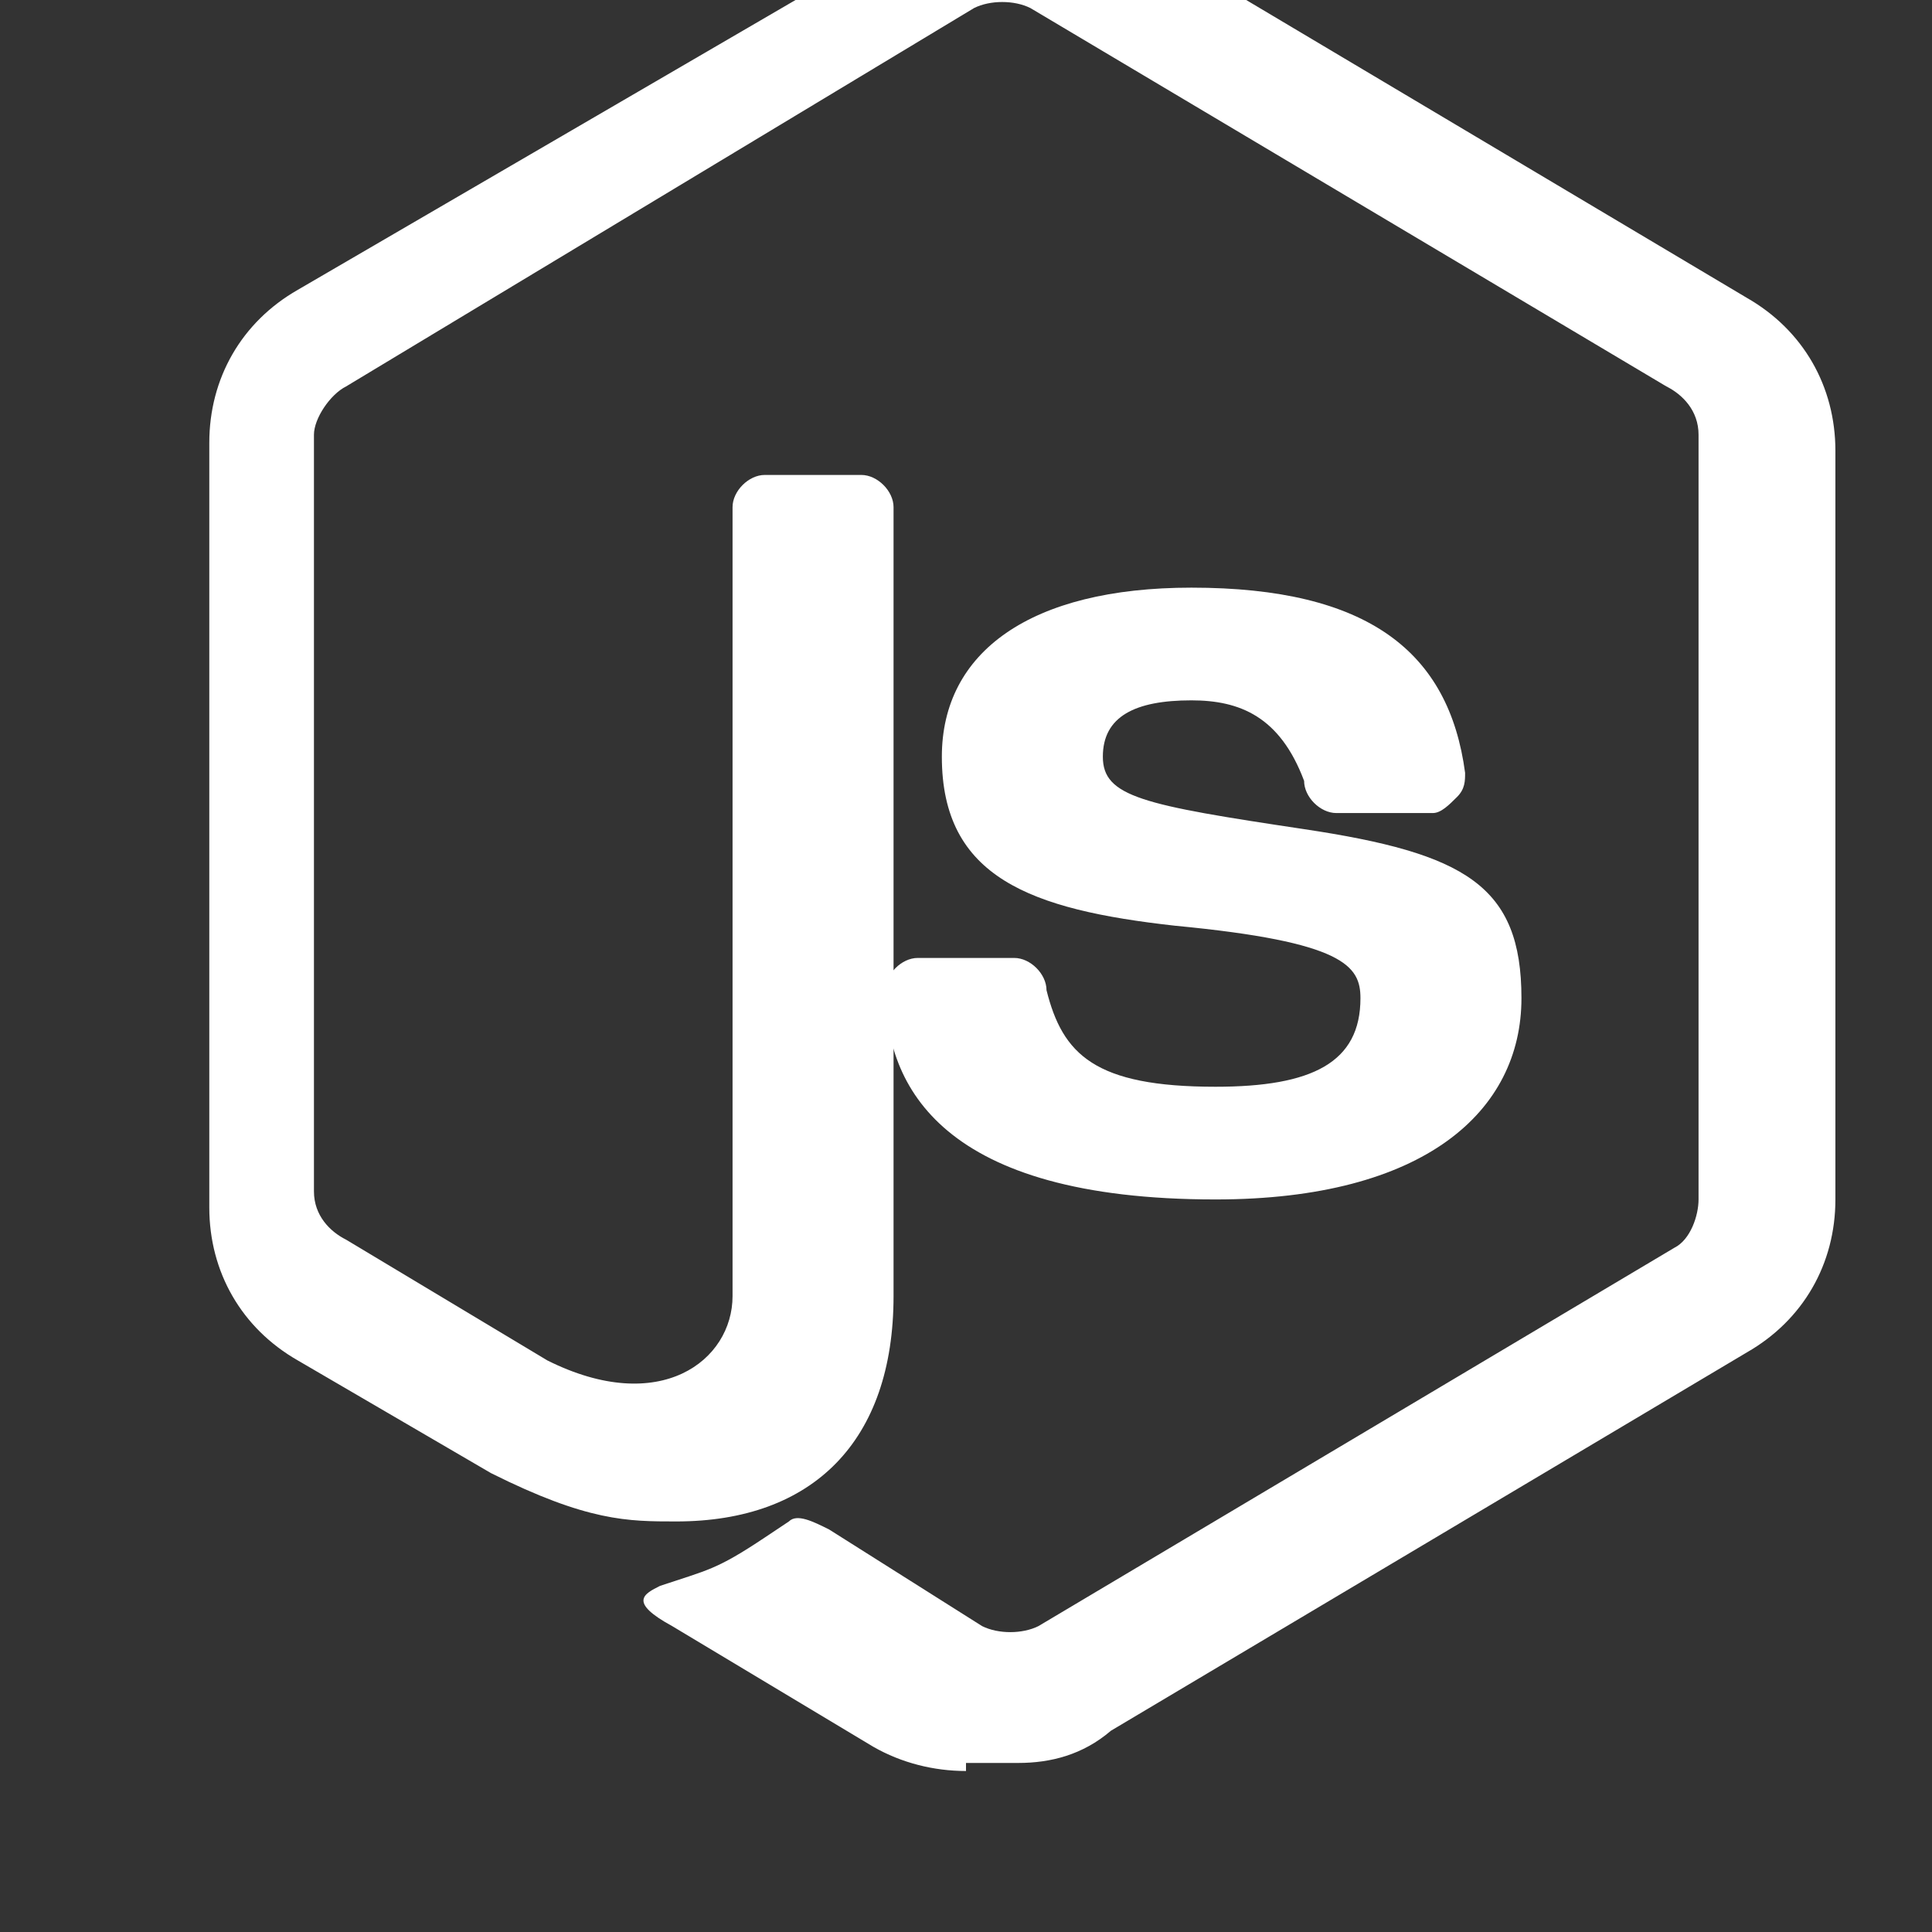
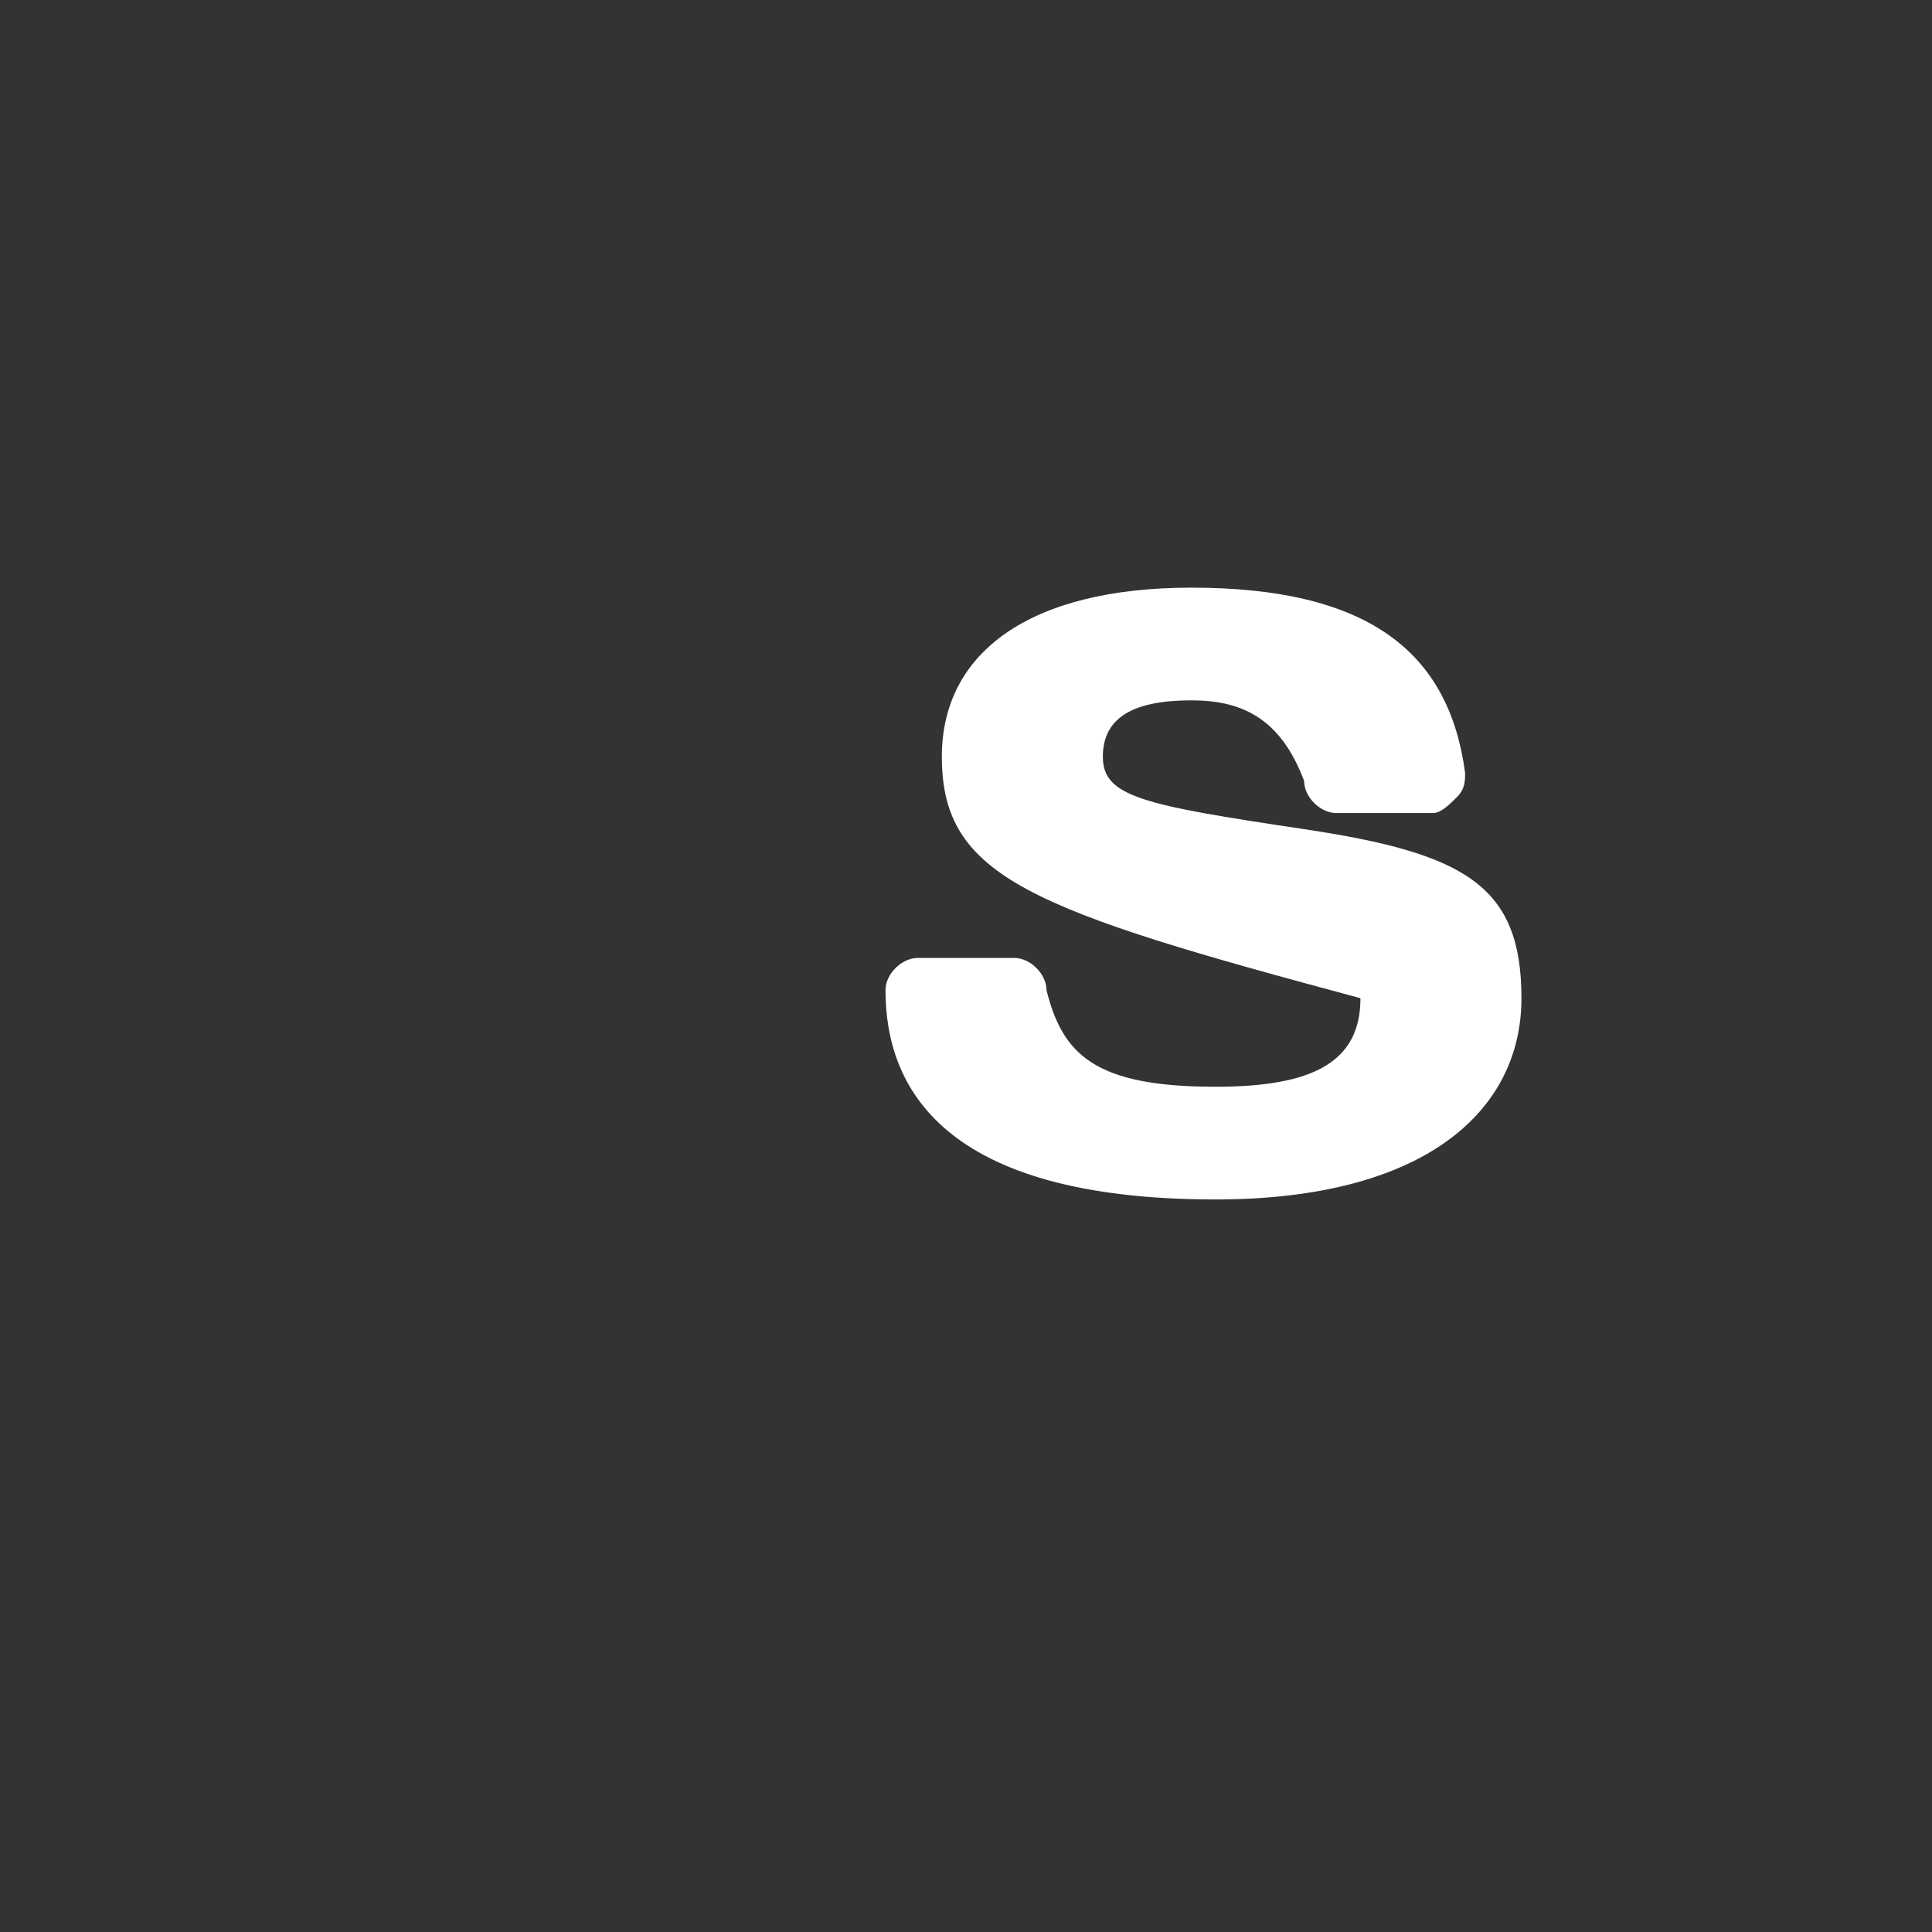
<svg xmlns="http://www.w3.org/2000/svg" width="24" height="24" viewBox="0 0 24 24" fill="none">
  <rect x="0" y="0" width="24" height="24" fill="#333333" stroke="none" />
-   <path d="M12 22C11.6 22 11.2 21.9 10.85 21.7L8.35 20.2C7.8 19.9 8 19.8 8.2 19.7C8.8 19.5 8.9 19.5 9.5 19.1L9.8 18.9C9.9 18.8 10.1 18.9 10.3 19L12.2 20.2C12.4 20.3 12.7 20.3 12.9 20.2L20.8 15.5C21 15.4 21.1 15.1 21.1 14.9V5.4C21.1 5.1 20.9 4.9 20.7 4.8L12.8 0.1C12.6 -0 12.3 -0 12.1 0.1L4.3 4.8C4.1 4.9 3.9 5.2 3.9 5.4V14.8C3.9 15.1 4.1 15.3 4.3 15.4L6.8 16.9C8.2 17.6 9.1 16.9 9.1 16.1V6.3C9.1 6.1 9.3 5.9 9.5 5.9H10.7C10.9 5.9 11.1 6.1 11.1 6.3V16.1C11.1 17.9 10.1 18.9 8.4 18.9C7.8 18.9 7.3 18.9 6.1 18.3L3.7 16.9C3 16.5 2.6 15.8 2.6 15V5.5C2.6 4.7 3 4 3.7 3.6L11.6 -1C12.3 -1.3 13.1 -1.3 13.8 -1L21.7 3.7C22.4 4.1 22.8 4.8 22.8 5.6V14.9C22.8 15.7 22.4 16.4 21.7 16.8L13.8 21.5C13.45 21.8 13.05 21.9 12.65 21.9H12V22Z" fill="white" />
-   <path d="M15.1 14.9C11.7 14.9 11 13.5 11 12.3C11 12.1 11.2 11.9 11.4 11.9H12.6C12.8 11.9 13 12.1 13 12.3C13.2 13.1 13.6 13.5 15.1 13.5C16.3 13.5 16.9 13.2 16.9 12.4C16.9 12 16.7 11.7 14.6 11.5C12.8 11.3 11.7 10.9 11.7 9.4C11.7 8.1 12.8 7.3 14.8 7.3C17 7.3 18 8.1 18.2 9.6C18.2 9.7 18.2 9.8 18.1 9.9C18 10 17.9 10.1 17.8 10.1H16.6C16.4 10.1 16.2 9.9 16.2 9.7C15.9 8.9 15.4 8.7 14.8 8.7C14.1 8.7 13.7 8.9 13.7 9.4C13.7 9.9 14.2 10 16.2 10.3C18.2 10.6 18.9 11 18.9 12.4C18.9 13.8 17.7 14.9 15.1 14.9Z" fill="white" />
+   <path d="M15.1 14.9C11.7 14.9 11 13.5 11 12.3C11 12.1 11.2 11.9 11.4 11.9H12.6C12.8 11.9 13 12.1 13 12.3C13.2 13.1 13.6 13.5 15.1 13.5C16.3 13.5 16.9 13.2 16.9 12.4C12.8 11.3 11.7 10.9 11.7 9.4C11.7 8.1 12.8 7.3 14.8 7.3C17 7.3 18 8.1 18.2 9.6C18.2 9.7 18.2 9.8 18.1 9.9C18 10 17.9 10.1 17.8 10.1H16.6C16.4 10.1 16.2 9.9 16.2 9.7C15.9 8.9 15.4 8.7 14.8 8.7C14.1 8.7 13.7 8.9 13.7 9.4C13.7 9.9 14.2 10 16.2 10.3C18.2 10.6 18.9 11 18.9 12.4C18.9 13.8 17.7 14.9 15.1 14.9Z" fill="white" />
</svg>